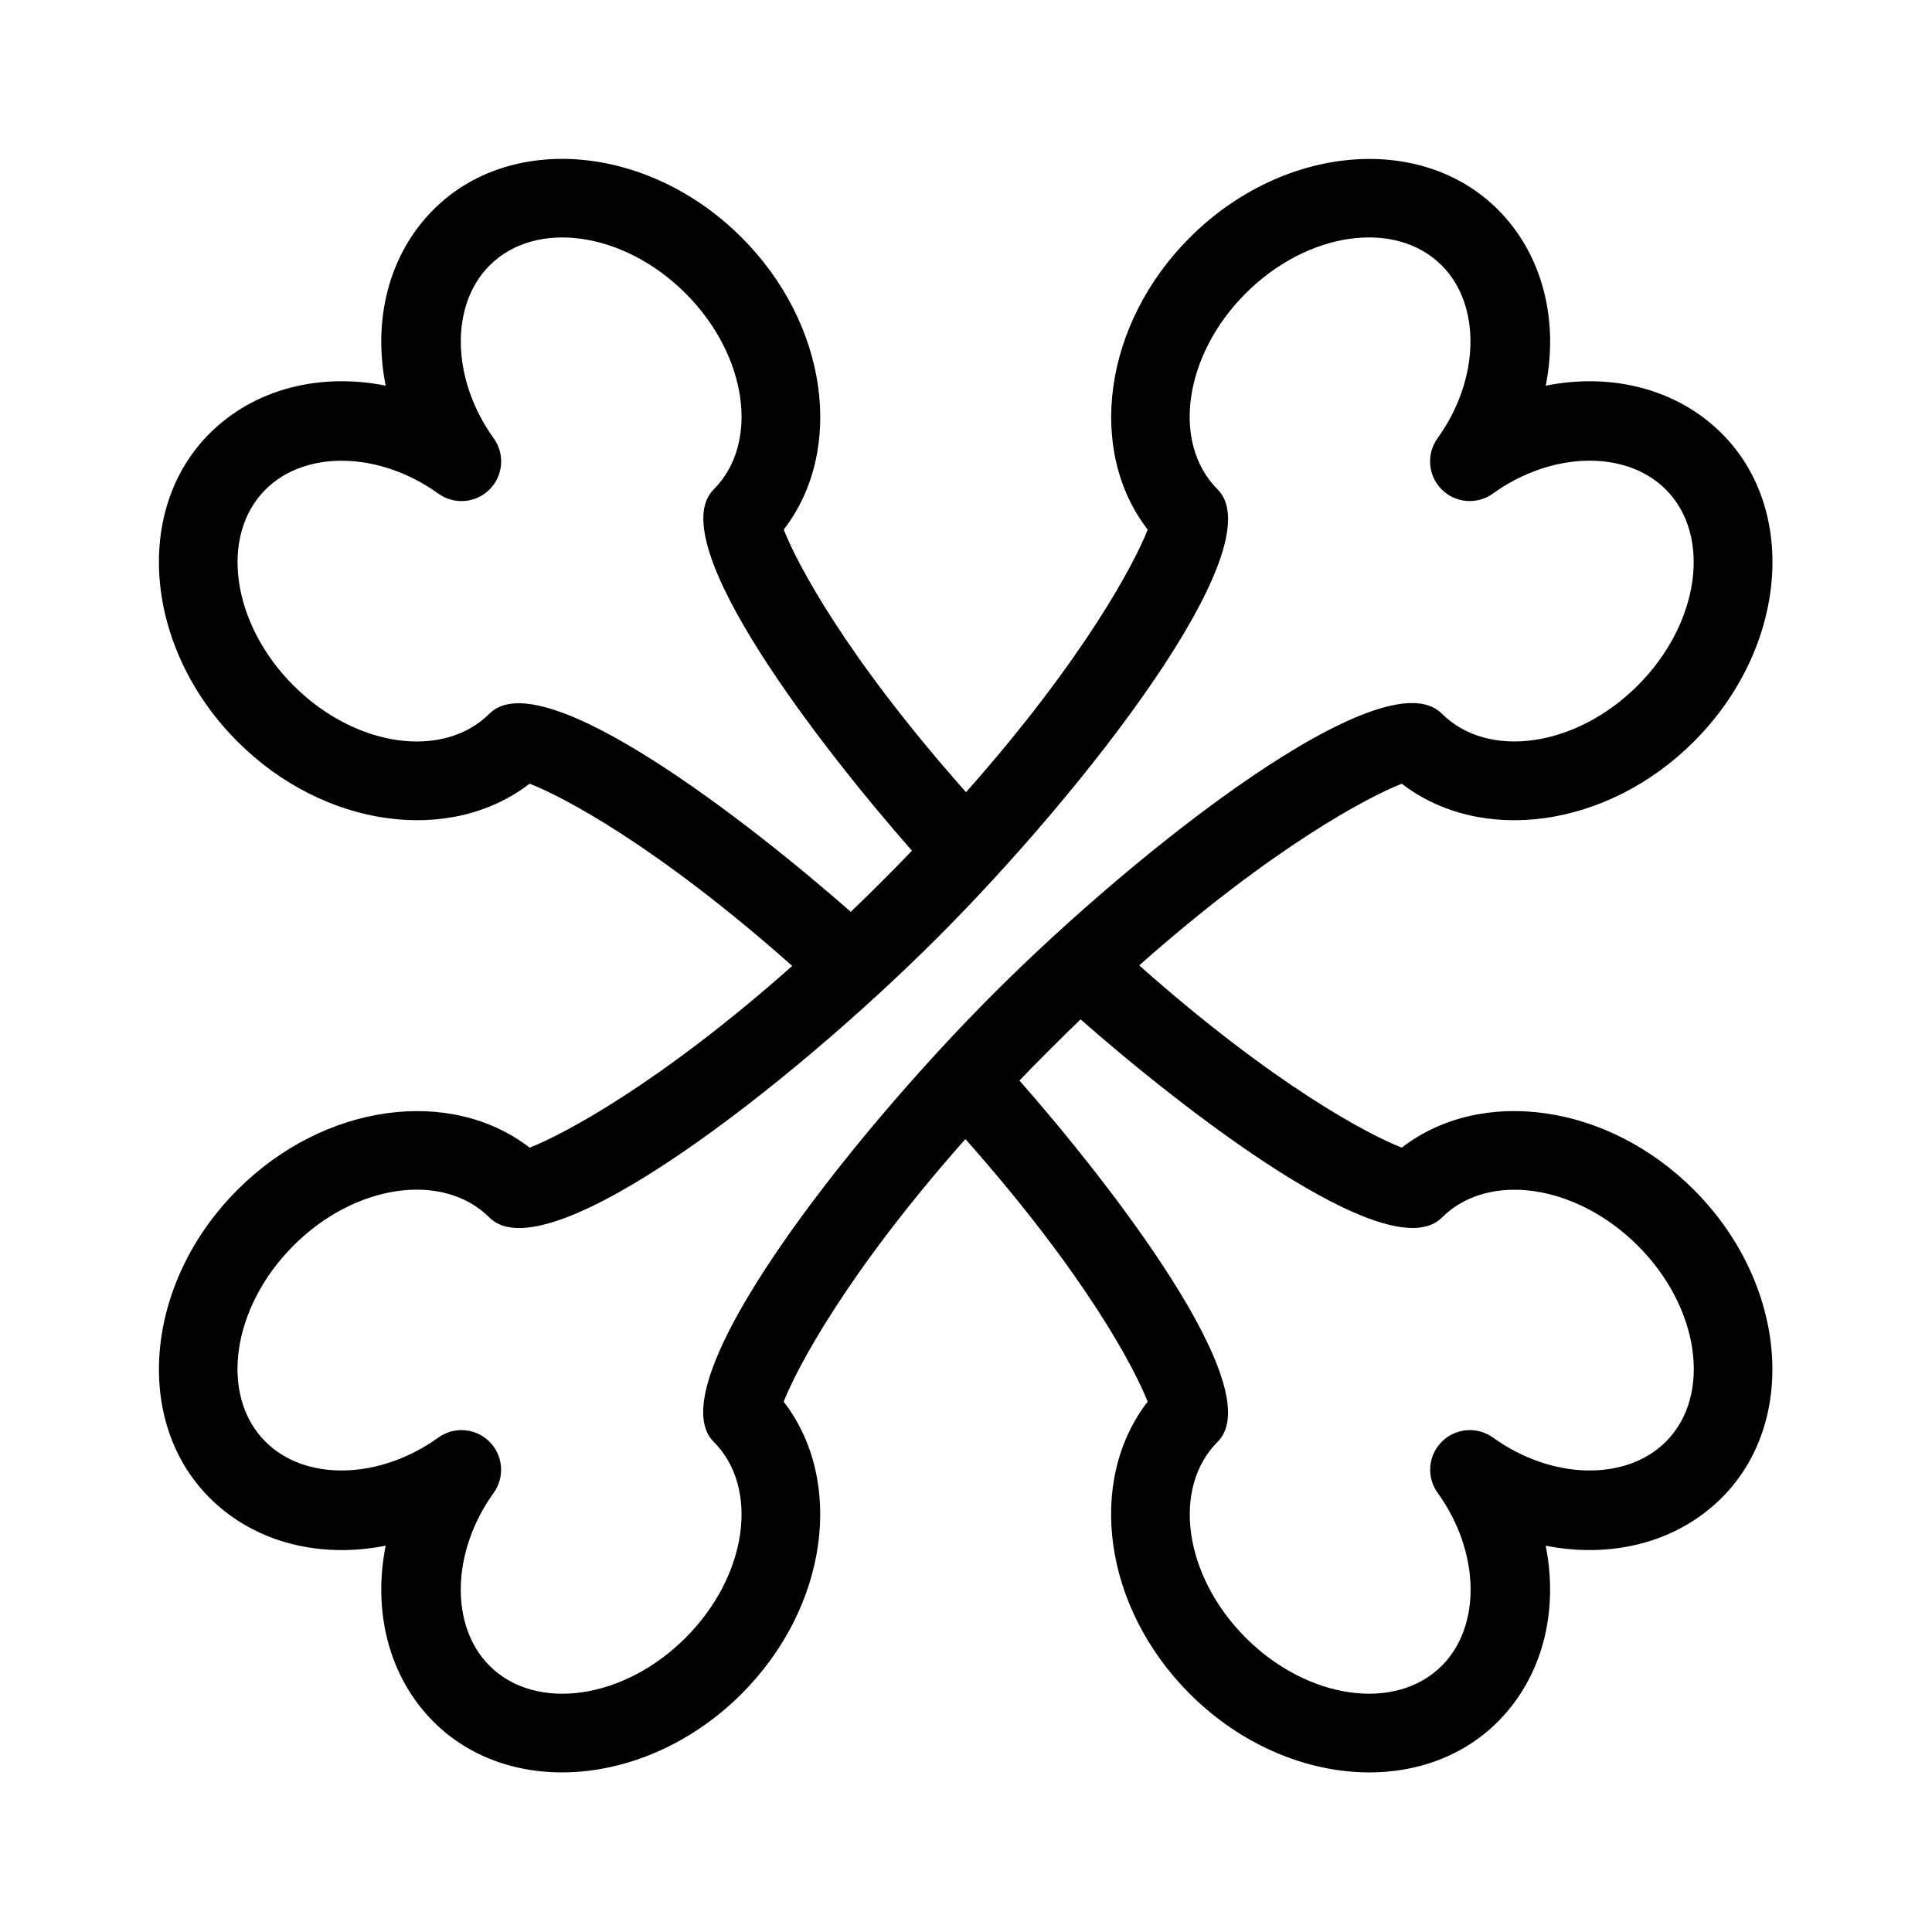
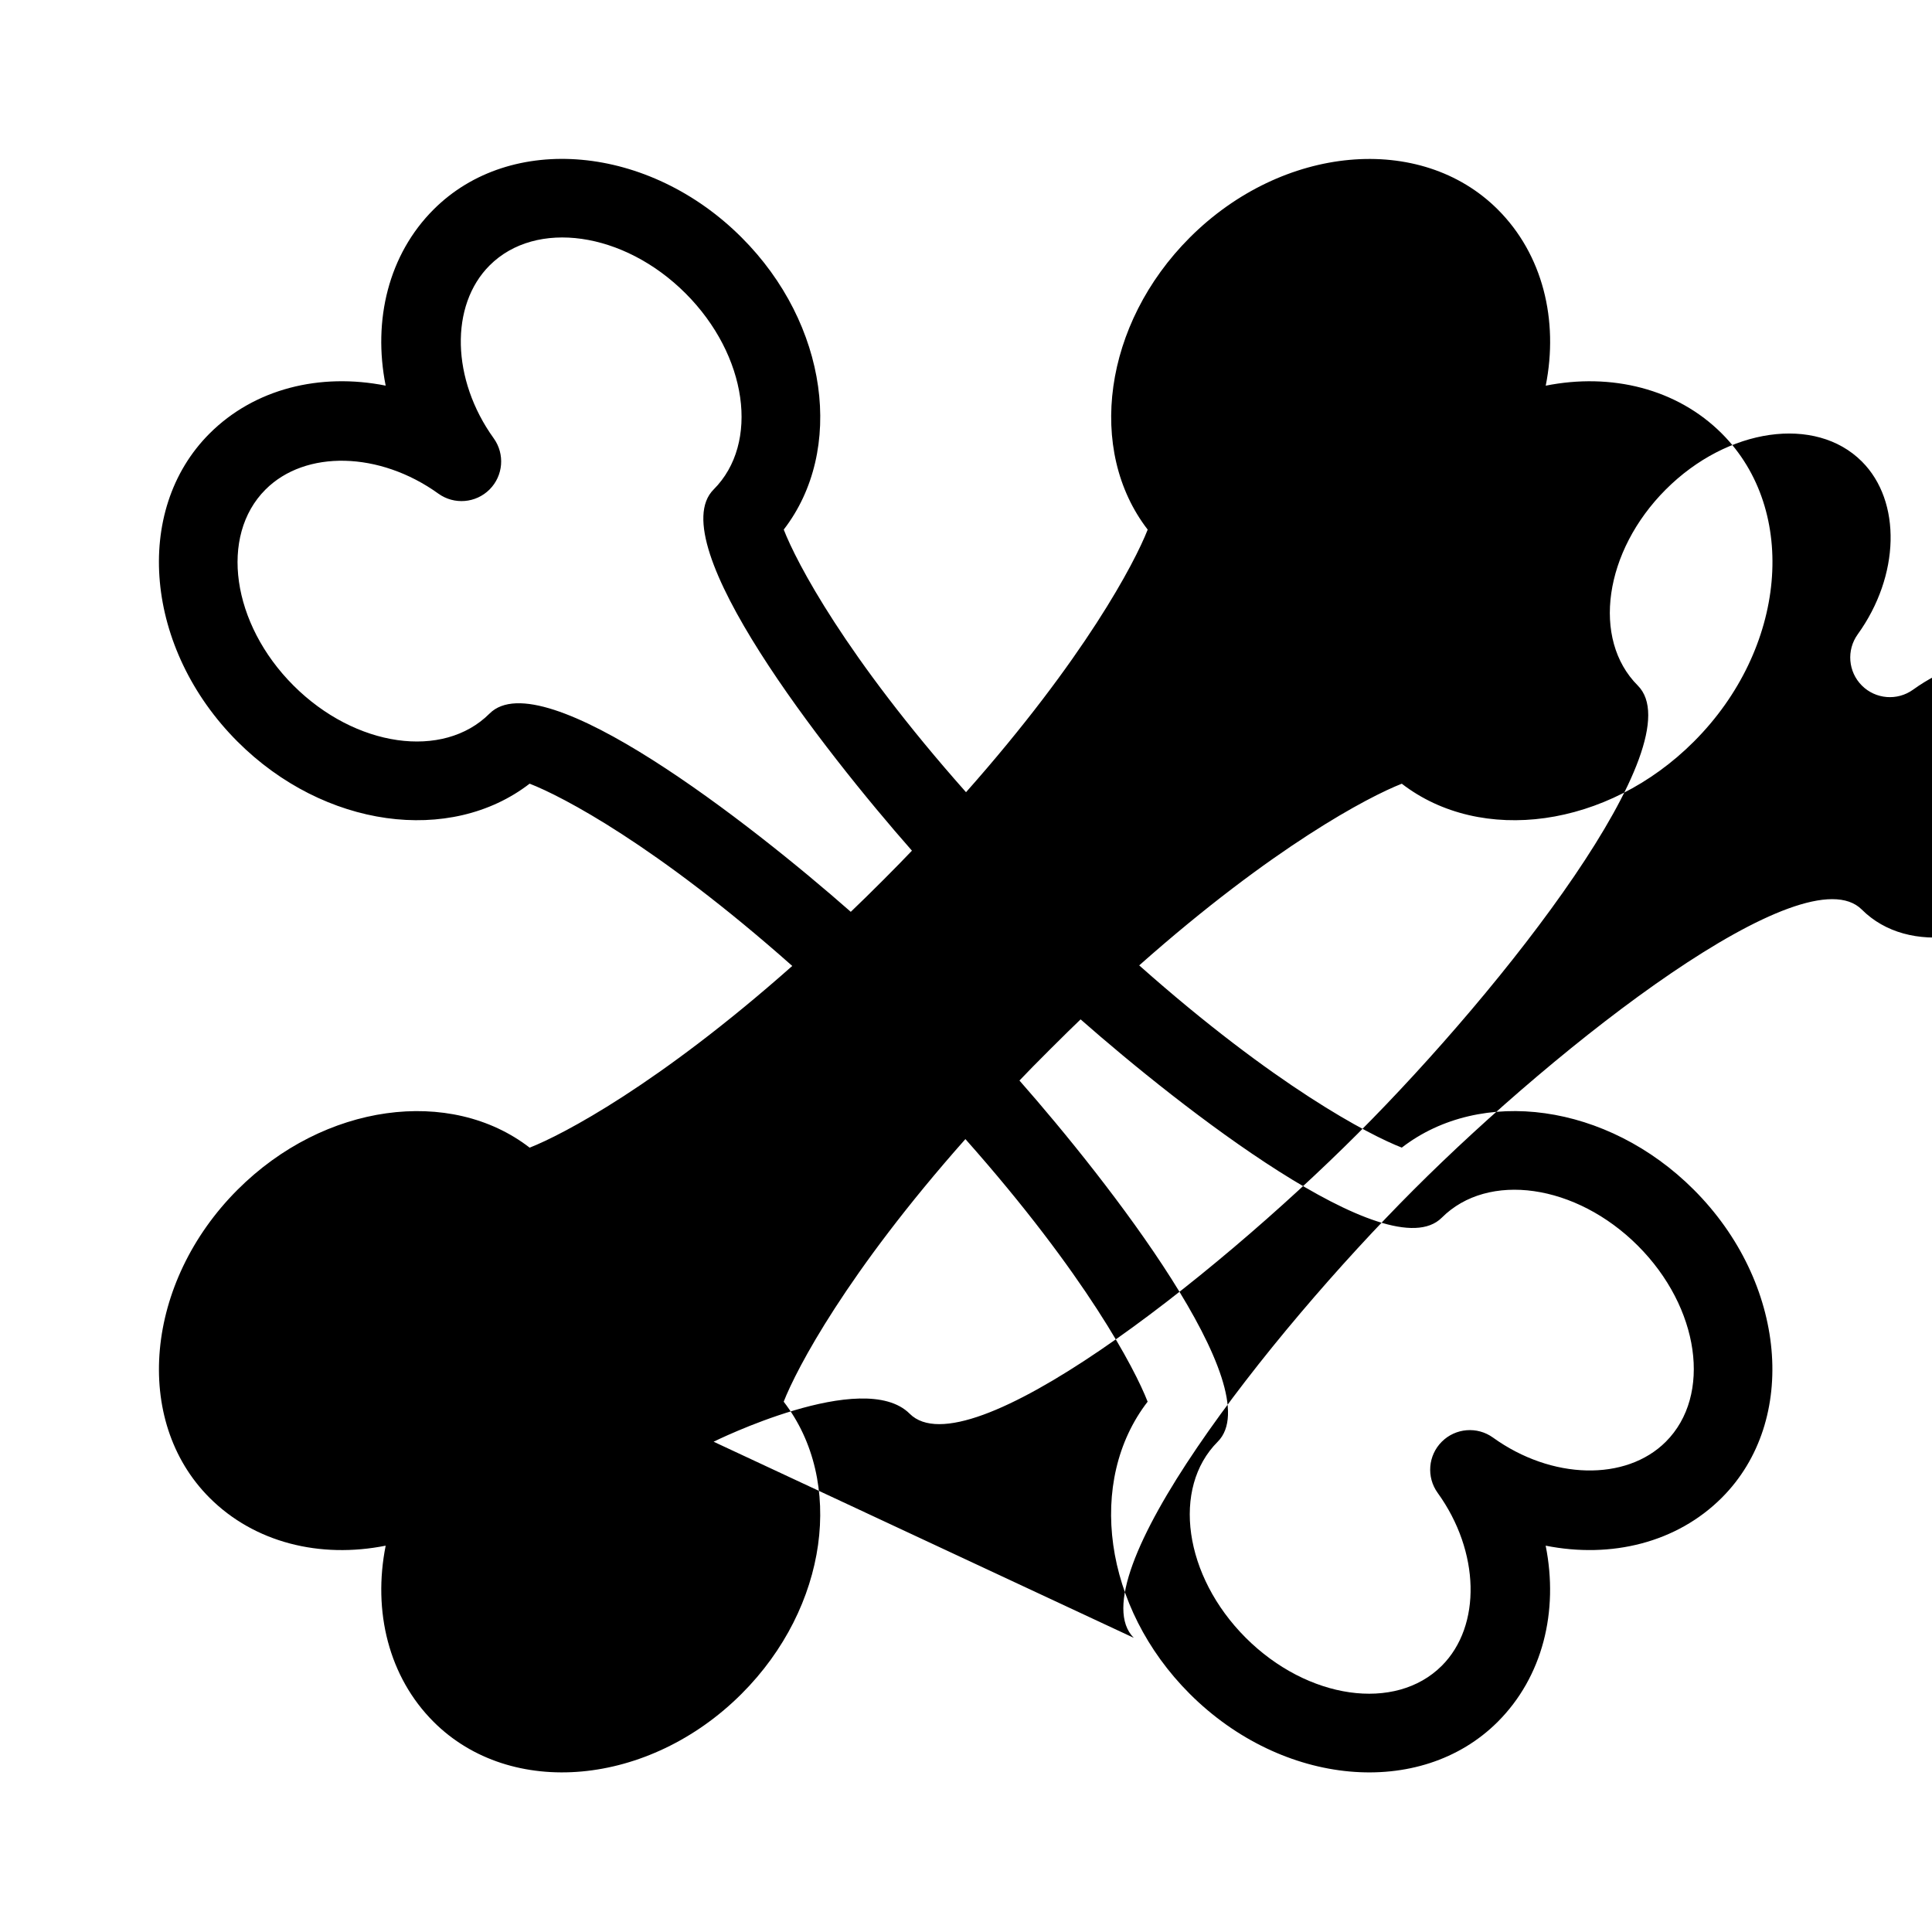
<svg xmlns="http://www.w3.org/2000/svg" fill="#000000" width="800px" height="800px" version="1.1" viewBox="144 144 512 512">
-   <path d="m515.49 448.13c-8.637-3.348-33.535-16.301-69.59-48.293 35.527-31.488 60.812-44.715 69.59-48.145 20.98 16.195 54.465 11.785 77.398-11.156 24.562-24.551 27.879-61.18 7.422-81.637-11.902-11.902-29.285-16.164-46.676-12.691 3.465-17.391-0.797-34.785-12.691-46.676-20.457-20.457-57.09-17.129-81.637 7.422-22.945 22.945-27.352 56.418-11.156 77.398-3.434 8.773-16.656 34.059-48.145 69.59-31.992-36.062-44.953-60.949-48.305-69.598 16.195-20.98 11.785-54.465-11.156-77.398-24.555-24.566-61.188-27.891-81.645-7.426-11.902 11.902-16.164 29.285-12.691 46.676-17.398-3.461-34.781 0.797-46.684 12.699-20.457 20.457-17.129 57.09 7.422 81.637 22.945 22.945 56.418 27.352 77.41 11.148 8.637 3.348 33.523 16.301 69.598 48.305-35.539 31.5-60.824 44.715-69.59 48.156-20.992-16.207-54.465-11.797-77.41 11.148-24.562 24.562-27.879 61.18-7.422 81.637 11.902 11.902 29.285 16.164 46.676 12.691-3.465 17.402 0.797 34.785 12.691 46.676 20.457 20.457 57.09 17.129 81.637-7.422 22.945-22.934 27.352-56.418 11.148-77.41 3.441-8.773 16.656-34.059 48.156-69.59 32.004 36.062 44.945 60.961 48.293 69.59-16.207 20.992-11.797 54.465 11.148 77.41 24.562 24.562 61.18 27.879 81.637 7.422 11.914-11.914 16.176-29.285 12.699-46.676 17.391 3.465 34.773-0.797 46.676-12.699 20.457-20.457 17.129-57.09-7.422-81.637-22.93-22.938-56.402-27.359-77.383-11.152zm-241.75-115.03c-12.281 12.281-35.582 8.941-51.957-7.422-16.375-16.363-19.699-39.676-7.422-51.945 10.578-10.578 30.27-10.109 45.816 1.09 4.176 3 9.918 2.539 13.562-1.102 3.641-3.641 4.106-9.383 1.102-13.562-11.199-15.543-11.672-35.234-1.09-45.816 12.281-12.281 35.582-8.953 51.945 7.422s19.699 39.676 7.422 51.957c-13.992 13.992 29.262 69.242 52.555 95.715-3.516 3.727-11.305 11.547-16.207 16.207-26.473-23.289-81.727-66.543-95.727-52.543zm59.375 192.97c12.281 12.281 8.941 35.582-7.422 51.957-16.363 16.375-39.676 19.699-51.957 7.422-10.578-10.57-10.109-30.27 1.09-45.816 3-4.176 2.539-9.918-1.102-13.562-3.641-3.641-9.383-4.106-13.562-1.102-15.543 11.199-35.234 11.672-45.816 1.09-12.281-12.281-8.941-35.582 7.422-51.957s39.676-19.699 51.957-7.422c15.188 15.188 79.832-35.309 118.74-74.219s89.414-103.56 74.219-118.75c-12.281-12.281-8.941-35.582 7.422-51.957 16.375-16.375 39.676-19.699 51.957-7.422 10.578 10.578 10.098 30.27-1.102 45.816-3 4.176-2.539 9.918 1.102 13.562 3.641 3.641 9.383 4.106 13.562 1.102 15.543-11.199 35.246-11.672 45.816-1.102 12.281 12.281 8.941 35.582-7.422 51.957-16.363 16.375-39.676 19.699-51.957 7.422-15.188-15.188-79.844 35.309-118.75 74.219-38.887 38.93-89.383 103.58-74.195 118.77zm252.35 0c-10.57 10.57-30.27 10.098-45.816-1.102-4.176-3-9.918-2.539-13.562 1.102-3.641 3.641-4.106 9.383-1.09 13.562 11.211 15.535 11.672 35.234 1.09 45.816-12.281 12.281-35.582 8.941-51.957-7.422-16.375-16.375-19.699-39.676-7.422-51.957 14-14-29.242-69.254-52.543-95.715 3.473-3.695 13.016-13.184 16.207-16.207 26.473 23.301 81.711 66.555 95.715 52.555 12.281-12.281 35.582-8.941 51.957 7.422 16.375 16.363 19.699 39.676 7.422 51.945z" />
+   <path d="m515.49 448.13c-8.637-3.348-33.535-16.301-69.59-48.293 35.527-31.488 60.812-44.715 69.59-48.145 20.98 16.195 54.465 11.785 77.398-11.156 24.562-24.551 27.879-61.18 7.422-81.637-11.902-11.902-29.285-16.164-46.676-12.691 3.465-17.391-0.797-34.785-12.691-46.676-20.457-20.457-57.09-17.129-81.637 7.422-22.945 22.945-27.352 56.418-11.156 77.398-3.434 8.773-16.656 34.059-48.145 69.59-31.992-36.062-44.953-60.949-48.305-69.598 16.195-20.98 11.785-54.465-11.156-77.398-24.555-24.566-61.188-27.891-81.645-7.426-11.902 11.902-16.164 29.285-12.691 46.676-17.398-3.461-34.781 0.797-46.684 12.699-20.457 20.457-17.129 57.09 7.422 81.637 22.945 22.945 56.418 27.352 77.41 11.148 8.637 3.348 33.523 16.301 69.598 48.305-35.539 31.5-60.824 44.715-69.59 48.156-20.992-16.207-54.465-11.797-77.41 11.148-24.562 24.562-27.879 61.18-7.422 81.637 11.902 11.902 29.285 16.164 46.676 12.691-3.465 17.402 0.797 34.785 12.691 46.676 20.457 20.457 57.09 17.129 81.637-7.422 22.945-22.934 27.352-56.418 11.148-77.41 3.441-8.773 16.656-34.059 48.156-69.59 32.004 36.062 44.945 60.961 48.293 69.59-16.207 20.992-11.797 54.465 11.148 77.41 24.562 24.562 61.18 27.879 81.637 7.422 11.914-11.914 16.176-29.285 12.699-46.676 17.391 3.465 34.773-0.797 46.676-12.699 20.457-20.457 17.129-57.09-7.422-81.637-22.93-22.938-56.402-27.359-77.383-11.152zm-241.75-115.03c-12.281 12.281-35.582 8.941-51.957-7.422-16.375-16.363-19.699-39.676-7.422-51.945 10.578-10.578 30.27-10.109 45.816 1.09 4.176 3 9.918 2.539 13.562-1.102 3.641-3.641 4.106-9.383 1.102-13.562-11.199-15.543-11.672-35.234-1.09-45.816 12.281-12.281 35.582-8.953 51.945 7.422s19.699 39.676 7.422 51.957c-13.992 13.992 29.262 69.242 52.555 95.715-3.516 3.727-11.305 11.547-16.207 16.207-26.473-23.289-81.727-66.543-95.727-52.543zm59.375 192.97s39.676-19.699 51.957-7.422c15.188 15.188 79.832-35.309 118.74-74.219s89.414-103.56 74.219-118.75c-12.281-12.281-8.941-35.582 7.422-51.957 16.375-16.375 39.676-19.699 51.957-7.422 10.578 10.578 10.098 30.27-1.102 45.816-3 4.176-2.539 9.918 1.102 13.562 3.641 3.641 9.383 4.106 13.562 1.102 15.543-11.199 35.246-11.672 45.816-1.102 12.281 12.281 8.941 35.582-7.422 51.957-16.363 16.375-39.676 19.699-51.957 7.422-15.188-15.188-79.844 35.309-118.75 74.219-38.887 38.93-89.383 103.58-74.195 118.77zm252.35 0c-10.57 10.57-30.27 10.098-45.816-1.102-4.176-3-9.918-2.539-13.562 1.102-3.641 3.641-4.106 9.383-1.09 13.562 11.211 15.535 11.672 35.234 1.09 45.816-12.281 12.281-35.582 8.941-51.957-7.422-16.375-16.375-19.699-39.676-7.422-51.957 14-14-29.242-69.254-52.543-95.715 3.473-3.695 13.016-13.184 16.207-16.207 26.473 23.301 81.711 66.555 95.715 52.555 12.281-12.281 35.582-8.941 51.957 7.422 16.375 16.363 19.699 39.676 7.422 51.945z" />
</svg>